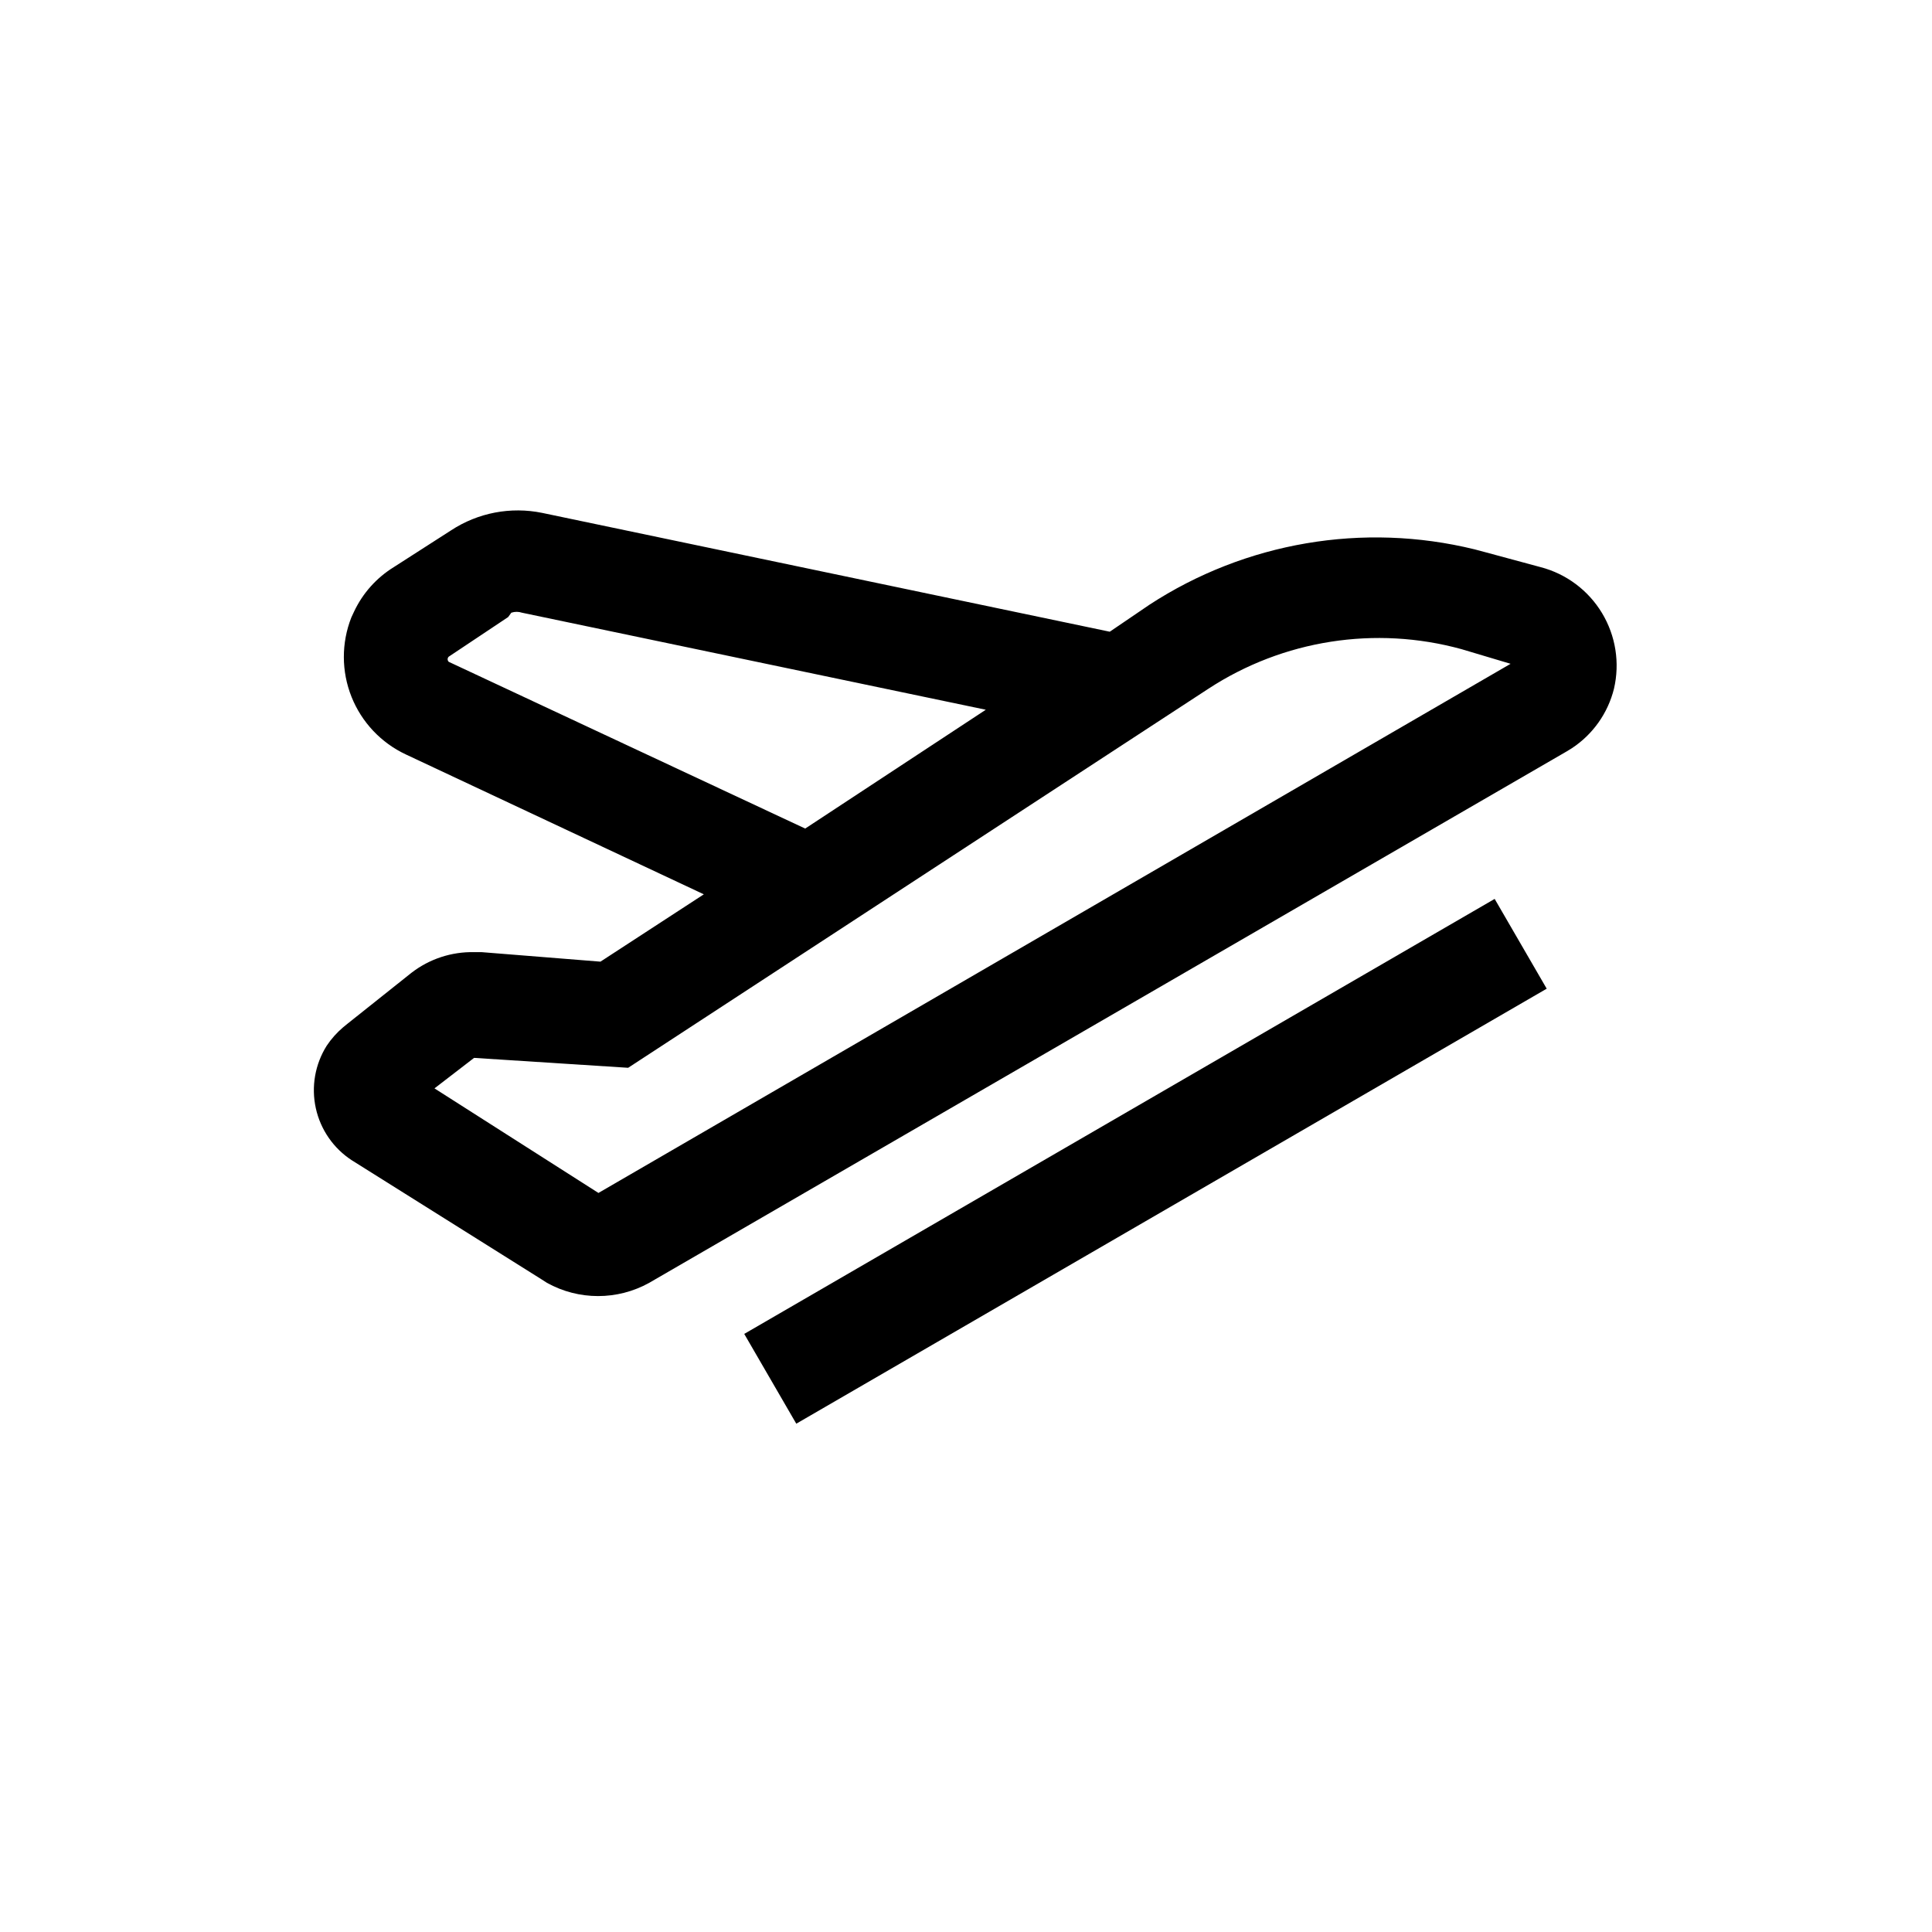
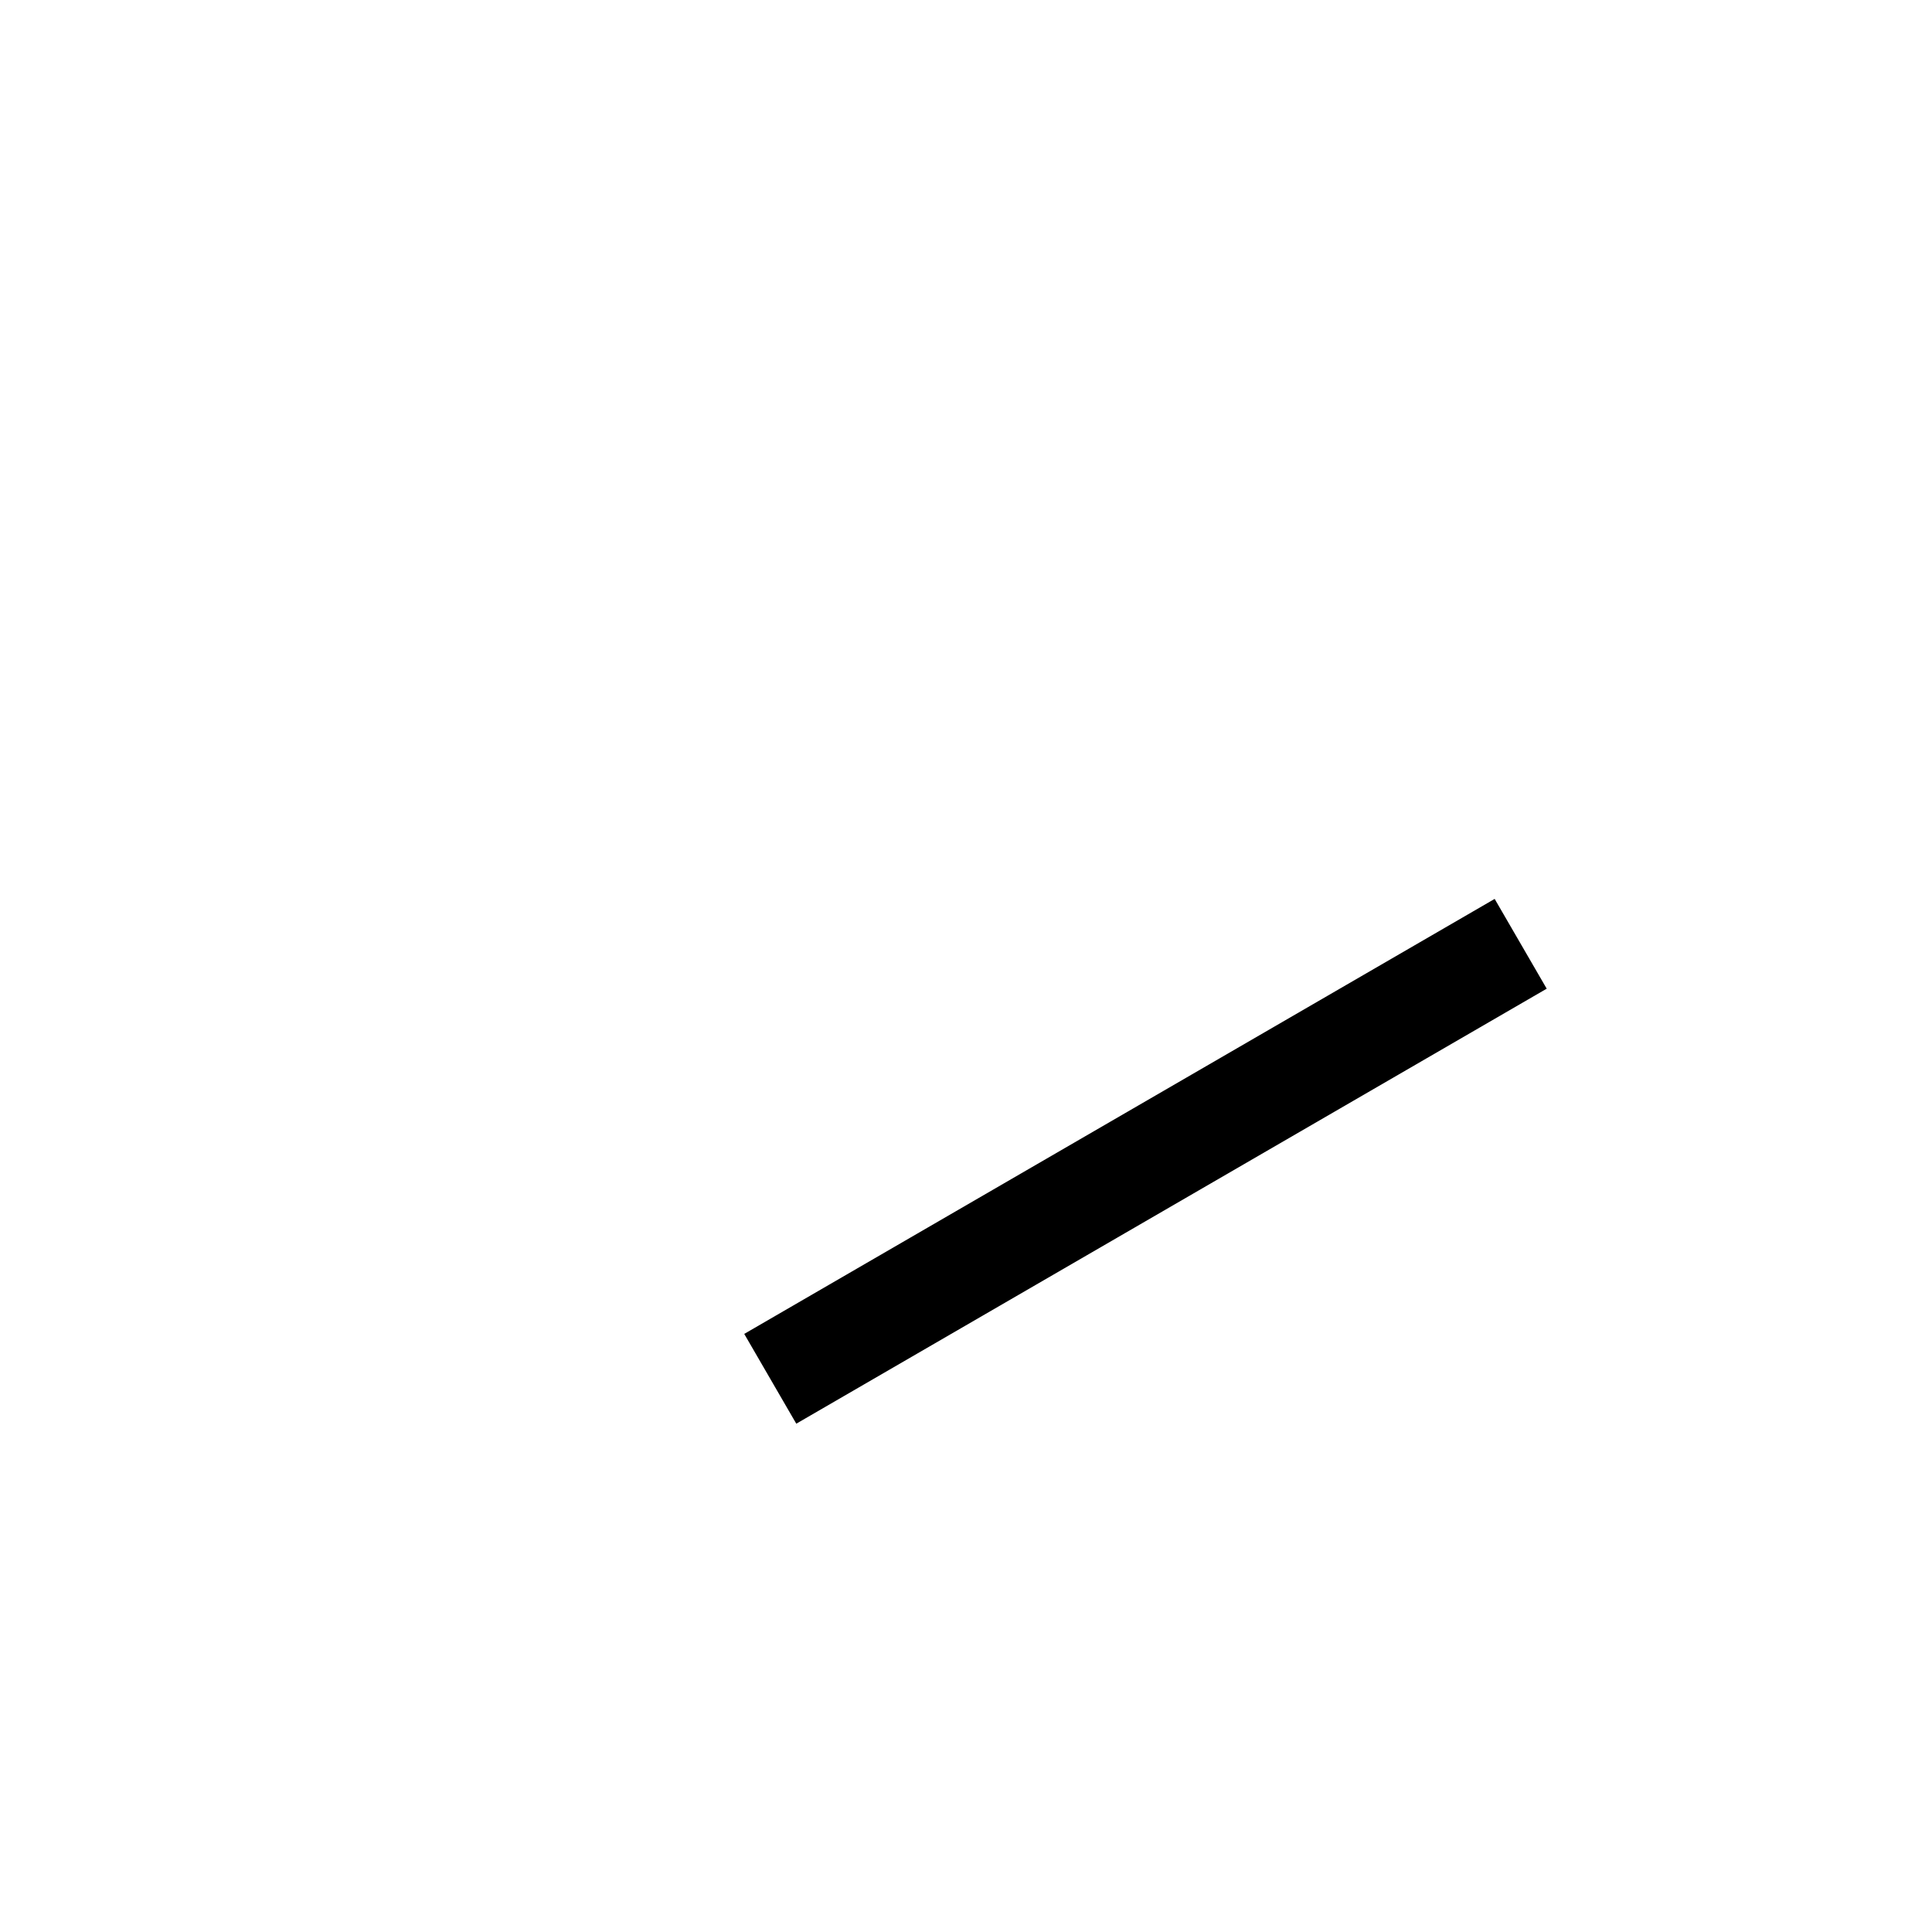
<svg xmlns="http://www.w3.org/2000/svg" fill="#000000" width="800px" height="800px" version="1.1" viewBox="144 144 512 512">
  <g>
    <path d="m341.23 497.5 198.87-115.28 13.793 23.793-198.87 115.28z" />
-     <path d="m263.55 284.54c7.121-4.668 15.801-6.328 24.141-4.617l150.41 31.488 10.496-7.137v-0.004c25.457-16.602 56.652-21.922 86.172-14.691l3.148 0.84 14.379 3.883h0.004c6.793 1.781 12.625 6.148 16.254 12.168 3.625 6.016 4.762 13.211 3.164 20.055-1.605 6.457-5.578 12.074-11.129 15.742l-1.363 0.84-243.19 140.86c-8.422 4.672-18.66 4.672-27.082 0l-1.469-0.945-50.172-31.488v0.004c-4.902-3.164-8.359-8.137-9.617-13.84-1.258-5.699-0.215-11.664 2.902-16.602 1.203-1.797 2.652-3.422 4.301-4.828l1.156-0.945 17.004-13.539c4.742-3.656 10.594-5.582 16.582-5.457h1.996l31.488 2.519 27.395-17.844-78.93-37.051c-6.582-3.074-11.746-8.543-14.438-15.289-2.691-6.746-2.707-14.266-0.047-21.027l0.734-1.574c2.285-4.852 5.934-8.934 10.496-11.754zm6.086 139.81-10.496 8.082 43.453 27.711 241.73-140.23-13.016-3.883c-22.828-6.273-47.25-2.453-67.07 10.496l-153.77 100.45zm9.027-116.82-15.742 10.496v-0.004c-0.188 0.18-0.293 0.426-0.293 0.684 0 0.258 0.105 0.504 0.293 0.684l94.465 44.188 47.863-31.488-122.91-25.715c-0.922-0.312-1.918-0.312-2.836 0z" />
  </g>
</svg>